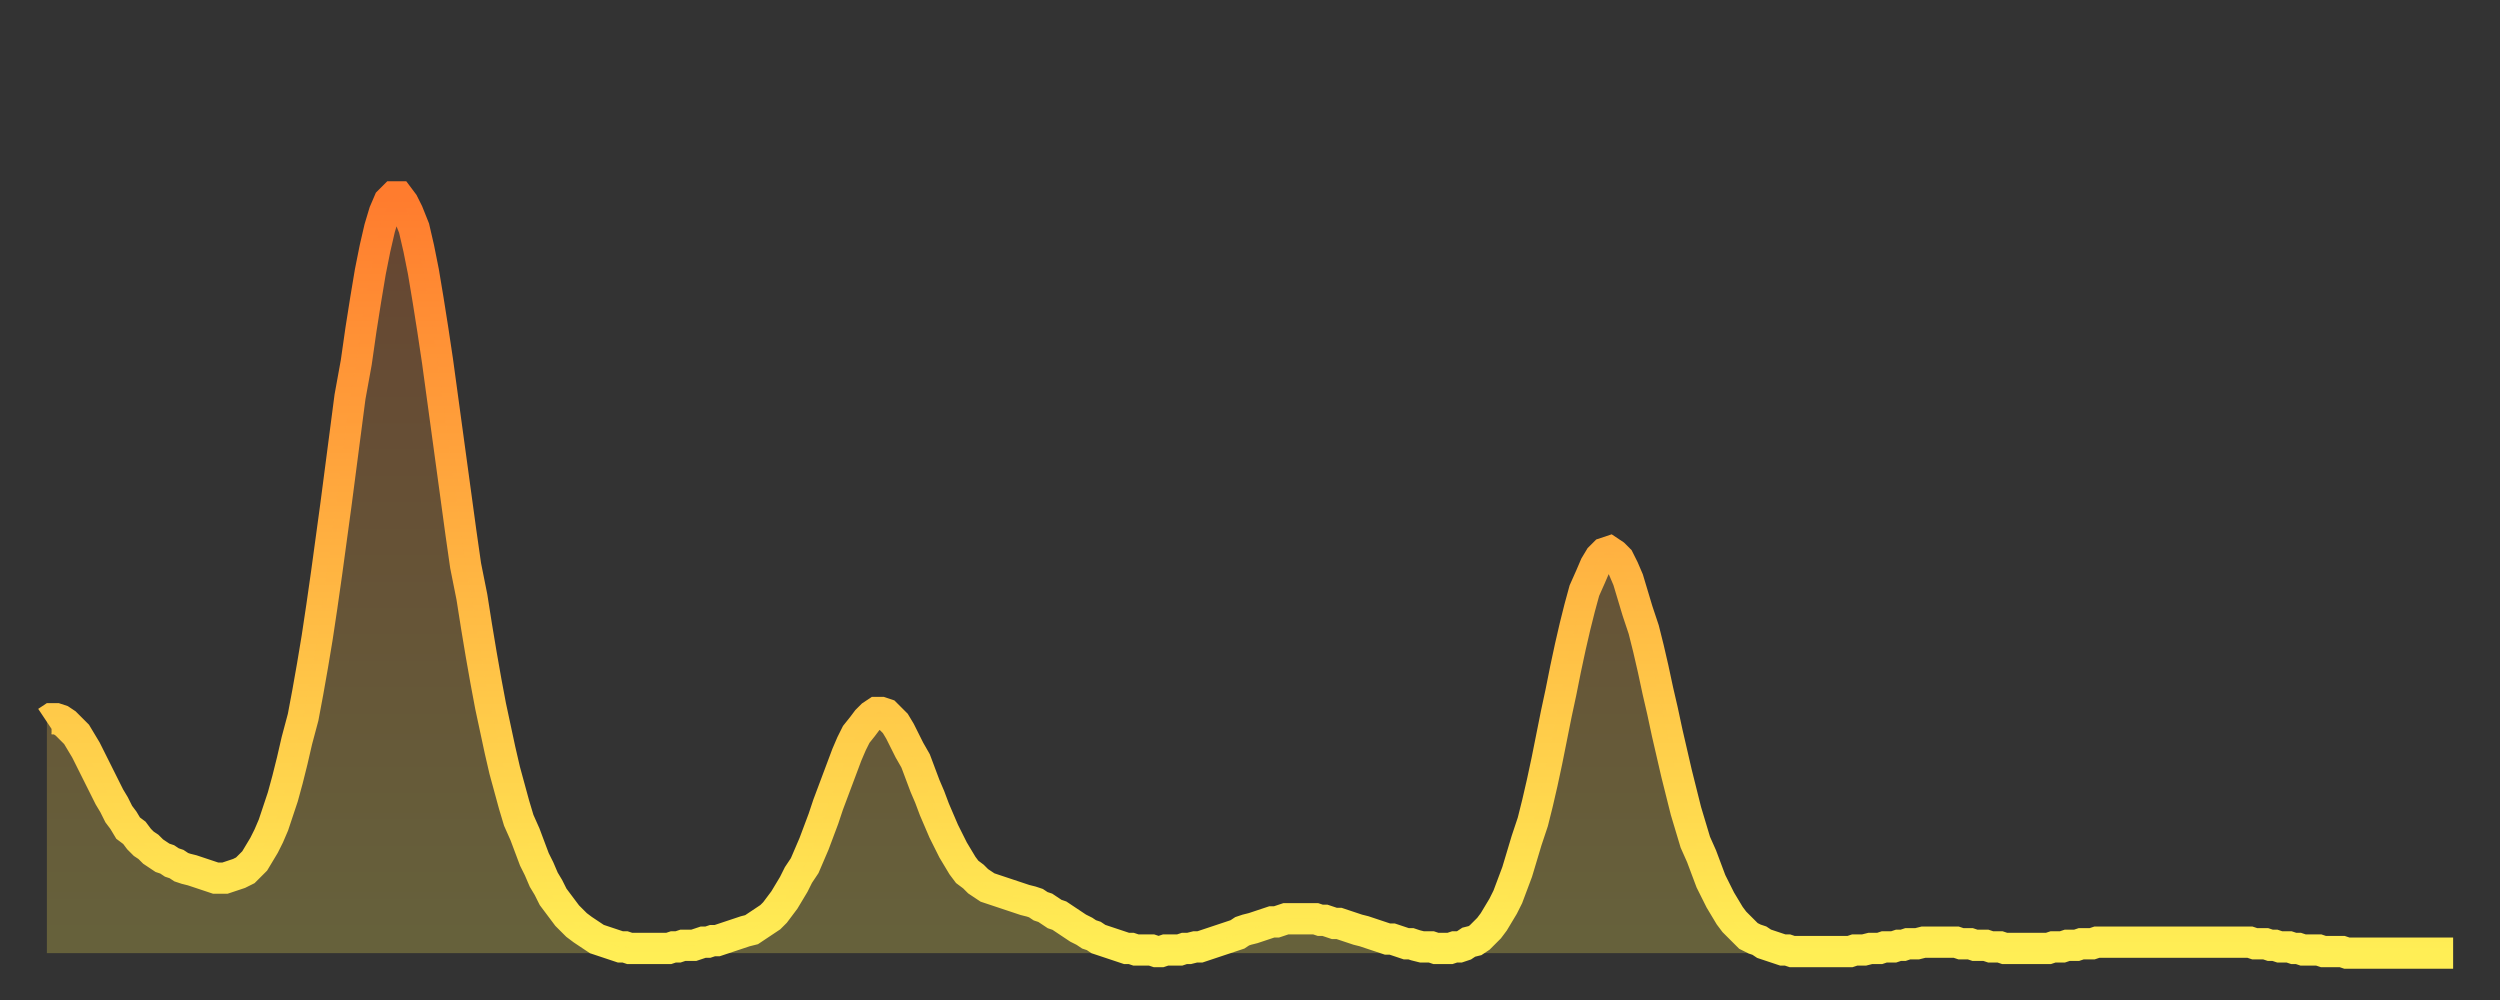
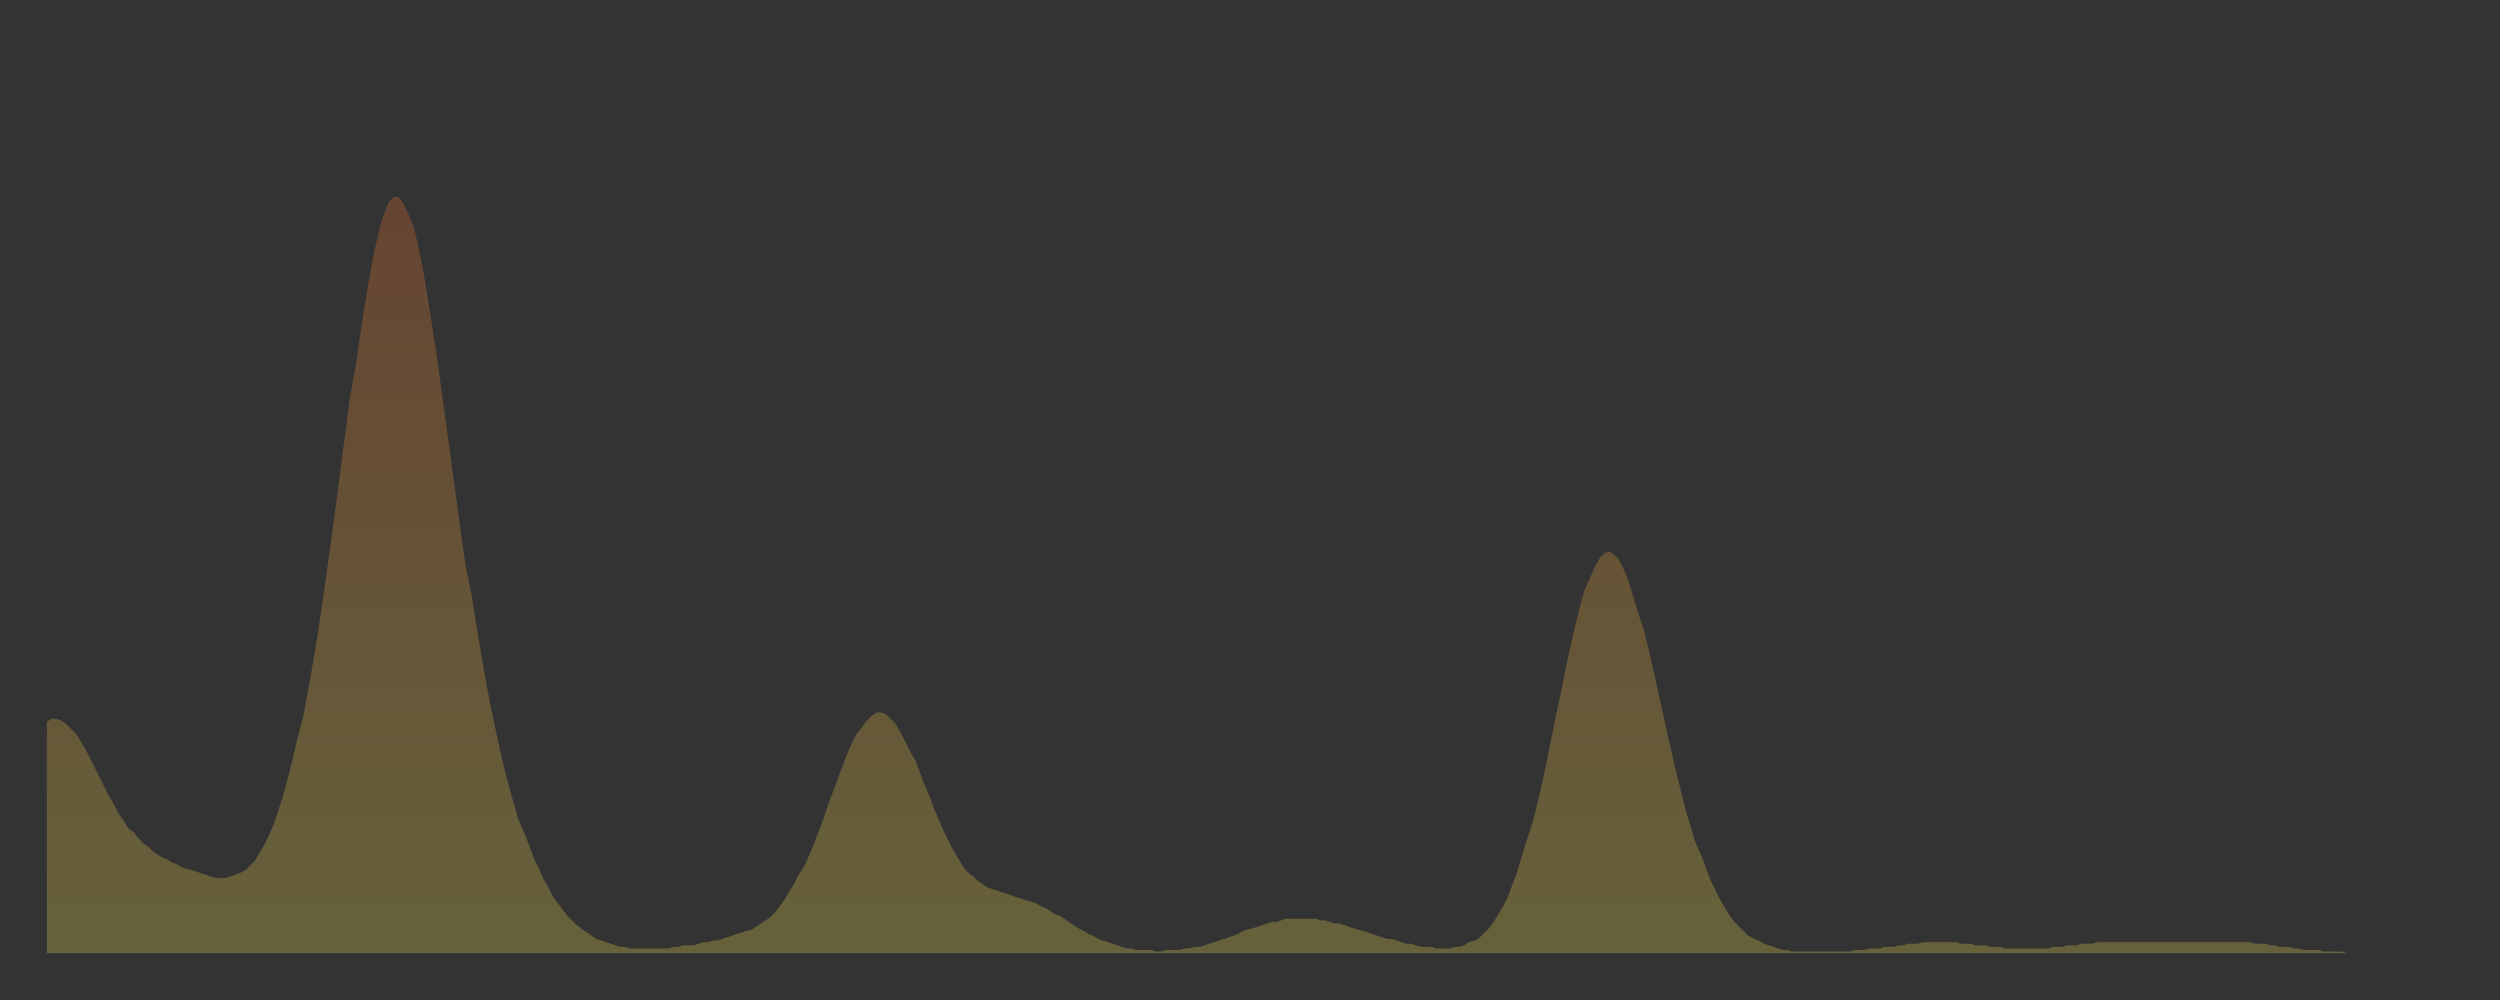
<svg xmlns="http://www.w3.org/2000/svg" baseProfile="full" height="64" version="1.1" width="160">
  <rect width="100%" height="100%" fill="#333333" stroke="none" />
  <defs>
    <linearGradient id="id2724016" x1="0" x2="0" y1="0" y2="1">
      <stop offset="0%" stop-color="#ff7c2e" />
      <stop offset="50%" stop-color="#ffb542" />
      <stop offset="100%" stop-color="#ffee55" />
    </linearGradient>
  </defs>
  <g transform="translate(3,3)">
    <g>
-       <path d="M 0.0 43.2 0.3 43.0 0.6 43.0 0.9 43.1 1.2 43.3 1.5 43.6 1.9 44.0 2.2 44.5 2.5 45.0 2.8 45.6 3.1 46.2 3.4 46.8 3.7 47.4 4.0 48.0 4.3 48.5 4.6 49.1 4.9 49.5 5.2 50.0 5.6 50.3 5.9 50.7 6.2 51.0 6.5 51.2 6.8 51.5 7.1 51.7 7.4 51.9 7.7 52.0 8.0 52.2 8.3 52.3 8.6 52.5 8.9 52.6 9.3 52.7 9.6 52.8 9.9 52.9 10.2 53.0 10.5 53.1 10.8 53.2 11.1 53.2 11.4 53.2 11.7 53.1 12.0 53.0 12.3 52.9 12.7 52.7 13.0 52.4 13.3 52.1 13.6 51.6 13.9 51.1 14.2 50.5 14.5 49.8 14.8 48.9 15.1 48.0 15.4 46.9 15.7 45.7 16.0 44.4 16.4 42.9 16.7 41.3 17.0 39.6 17.3 37.8 17.6 35.8 17.9 33.7 18.2 31.5 18.5 29.3 18.8 27.0 19.1 24.7 19.4 22.4 19.8 20.2 20.1 18.1 20.4 16.2 20.7 14.4 21.0 12.9 21.3 11.6 21.6 10.6 21.9 9.9 22.2 9.6 22.5 9.6 22.8 10.0 23.1 10.6 23.5 11.6 23.8 12.9 24.1 14.4 24.4 16.2 24.7 18.1 25.0 20.1 25.3 22.3 25.6 24.5 25.9 26.7 26.2 28.9 26.5 31.1 26.8 33.2 27.2 35.2 27.5 37.1 27.8 38.9 28.1 40.6 28.4 42.2 28.7 43.6 29.0 45.0 29.3 46.3 29.6 47.4 29.9 48.5 30.2 49.5 30.6 50.4 30.9 51.2 31.2 52.0 31.5 52.6 31.8 53.3 32.1 53.8 32.4 54.4 32.7 54.8 33.0 55.2 33.3 55.6 33.6 55.9 33.9 56.2 34.3 56.5 34.6 56.7 34.9 56.9 35.2 57.1 35.5 57.2 35.8 57.3 36.1 57.4 36.4 57.5 36.7 57.6 37.0 57.6 37.3 57.7 37.7 57.7 38.0 57.7 38.3 57.7 38.6 57.7 38.9 57.7 39.2 57.7 39.5 57.7 39.8 57.7 40.1 57.6 40.4 57.6 40.7 57.5 41.0 57.5 41.4 57.5 41.7 57.4 42.0 57.3 42.3 57.3 42.6 57.2 42.9 57.2 43.2 57.1 43.5 57.0 43.8 56.9 44.1 56.8 44.4 56.7 44.7 56.6 45.1 56.5 45.4 56.3 45.7 56.1 46.0 55.9 46.3 55.7 46.6 55.4 46.9 55.0 47.2 54.6 47.5 54.1 47.8 53.6 48.1 53.0 48.5 52.4 48.8 51.7 49.1 51.0 49.4 50.2 49.7 49.4 50.0 48.5 50.3 47.7 50.6 46.9 50.9 46.1 51.2 45.3 51.5 44.6 51.8 44.0 52.2 43.5 52.5 43.1 52.8 42.8 53.1 42.6 53.4 42.6 53.7 42.7 54.0 43.0 54.3 43.3 54.6 43.8 54.9 44.4 55.2 45.0 55.6 45.7 55.9 46.5 56.2 47.3 56.5 48.0 56.8 48.8 57.1 49.5 57.4 50.2 57.7 50.8 58.0 51.4 58.3 51.9 58.6 52.4 58.9 52.8 59.3 53.1 59.6 53.4 59.9 53.6 60.2 53.8 60.5 53.9 60.8 54.0 61.1 54.1 61.4 54.2 61.7 54.3 62.0 54.4 62.3 54.5 62.6 54.6 63.0 54.7 63.3 54.8 63.6 55.0 63.9 55.1 64.2 55.3 64.5 55.5 64.8 55.6 65.1 55.8 65.4 56.0 65.7 56.2 66.0 56.4 66.4 56.6 66.7 56.8 67.0 56.9 67.3 57.1 67.6 57.2 67.9 57.3 68.2 57.4 68.5 57.5 68.8 57.6 69.1 57.7 69.4 57.7 69.7 57.8 70.1 57.8 70.4 57.8 70.7 57.8 71.0 57.9 71.3 57.9 71.6 57.8 71.9 57.8 72.2 57.8 72.5 57.8 72.8 57.7 73.1 57.7 73.5 57.6 73.8 57.6 74.1 57.5 74.4 57.4 74.7 57.3 75.0 57.2 75.3 57.1 75.6 57.0 75.9 56.9 76.2 56.8 76.5 56.6 76.8 56.5 77.2 56.4 77.5 56.3 77.8 56.2 78.1 56.1 78.4 56.0 78.7 56.0 79.0 55.9 79.3 55.8 79.6 55.8 79.9 55.8 80.2 55.8 80.5 55.8 80.9 55.8 81.2 55.8 81.5 55.9 81.8 55.9 82.1 56.0 82.4 56.1 82.7 56.1 83.0 56.2 83.3 56.3 83.6 56.4 83.9 56.5 84.3 56.6 84.6 56.7 84.9 56.8 85.2 56.9 85.5 57.0 85.8 57.1 86.1 57.1 86.4 57.2 86.7 57.3 87.0 57.4 87.3 57.4 87.6 57.5 88.0 57.6 88.3 57.6 88.6 57.6 88.9 57.7 89.2 57.7 89.5 57.7 89.8 57.7 90.1 57.6 90.4 57.6 90.7 57.5 91.0 57.3 91.4 57.2 91.7 57.0 92.0 56.7 92.3 56.4 92.6 56.0 92.9 55.5 93.2 55.0 93.5 54.4 93.8 53.6 94.1 52.8 94.4 51.8 94.7 50.8 95.1 49.6 95.4 48.4 95.7 47.1 96.0 45.7 96.3 44.2 96.6 42.7 96.9 41.3 97.2 39.8 97.5 38.4 97.8 37.1 98.1 35.9 98.4 34.8 98.8 33.9 99.1 33.2 99.4 32.7 99.7 32.4 100.0 32.3 100.3 32.5 100.6 32.8 100.9 33.4 101.2 34.1 101.5 35.1 101.8 36.1 102.2 37.3 102.5 38.5 102.8 39.8 103.1 41.2 103.4 42.5 103.7 43.9 104.0 45.2 104.3 46.5 104.6 47.7 104.9 48.9 105.2 49.9 105.5 50.9 105.9 51.8 106.2 52.6 106.5 53.4 106.8 54.0 107.1 54.6 107.4 55.1 107.7 55.6 108.0 56.0 108.3 56.3 108.6 56.6 108.9 56.9 109.3 57.1 109.6 57.2 109.9 57.4 110.2 57.5 110.5 57.6 110.8 57.7 111.1 57.8 111.4 57.8 111.7 57.9 112.0 57.9 112.3 57.9 112.6 57.9 113.0 57.9 113.3 57.9 113.6 57.9 113.9 57.9 114.2 57.9 114.5 57.9 114.8 57.9 115.1 57.9 115.4 57.9 115.7 57.8 116.0 57.8 116.3 57.8 116.7 57.7 117.0 57.7 117.3 57.7 117.6 57.6 117.9 57.6 118.2 57.6 118.5 57.5 118.8 57.5 119.1 57.4 119.4 57.4 119.7 57.4 120.1 57.3 120.4 57.3 120.7 57.3 121.0 57.3 121.3 57.3 121.6 57.3 121.9 57.3 122.2 57.3 122.5 57.4 122.8 57.4 123.1 57.4 123.4 57.5 123.8 57.5 124.1 57.5 124.4 57.6 124.7 57.6 125.0 57.6 125.3 57.7 125.6 57.7 125.9 57.7 126.2 57.7 126.5 57.7 126.8 57.7 127.2 57.7 127.5 57.7 127.8 57.7 128.1 57.7 128.4 57.6 128.7 57.6 129.0 57.6 129.3 57.5 129.6 57.5 129.9 57.5 130.2 57.4 130.5 57.4 130.9 57.4 131.2 57.3 131.5 57.3 131.8 57.3 132.1 57.3 132.4 57.3 132.7 57.3 133.0 57.3 133.3 57.3 133.6 57.3 133.9 57.3 134.2 57.3 134.6 57.3 134.9 57.3 135.2 57.3 135.5 57.3 135.8 57.3 136.1 57.3 136.4 57.3 136.7 57.3 137.0 57.3 137.3 57.3 137.6 57.3 138.0 57.3 138.3 57.3 138.6 57.3 138.9 57.3 139.2 57.3 139.5 57.3 139.8 57.3 140.1 57.3 140.4 57.3 140.7 57.3 141.0 57.3 141.3 57.4 141.7 57.4 142.0 57.4 142.3 57.5 142.6 57.5 142.9 57.6 143.2 57.6 143.5 57.6 143.8 57.7 144.1 57.7 144.4 57.8 144.7 57.8 145.1 57.8 145.4 57.8 145.7 57.9 146.0 57.9 146.3 57.9 146.6 57.9 146.9 57.9 147.2 58.0 147.5 58.0 147.8 58.0 148.1 58.0 148.4 58.0 148.8 58.0 149.1 58.0 149.4 58.0 149.7 58.0 150.0 58.0 150.3 58.0 150.6 58.0 150.9 58.0 151.2 58.0 151.5 58.0 151.8 58.0 152.1 58.0 152.5 58.0 152.8 58.0 153.1 58.0 153.4 58.0 153.7 58.0 154.0 58.0" fill="none" id="graph-curve" opacity="1" stroke="url(#id2724016)" stroke-width="2" />
      <path d="M 0 58 L 0.0 43.2 0.3 43.0 0.6 43.0 0.9 43.1 1.2 43.3 1.5 43.6 1.9 44.0 2.2 44.5 2.5 45.0 2.8 45.6 3.1 46.2 3.4 46.8 3.7 47.4 4.0 48.0 4.3 48.5 4.6 49.1 4.9 49.5 5.2 50.0 5.6 50.3 5.9 50.7 6.2 51.0 6.5 51.2 6.8 51.5 7.1 51.7 7.4 51.9 7.7 52.0 8.0 52.2 8.3 52.3 8.6 52.5 8.9 52.6 9.3 52.7 9.6 52.8 9.9 52.9 10.2 53.0 10.5 53.1 10.8 53.2 11.1 53.2 11.4 53.2 11.7 53.1 12.0 53.0 12.3 52.9 12.7 52.7 13.0 52.4 13.3 52.1 13.6 51.6 13.9 51.1 14.2 50.5 14.5 49.8 14.8 48.9 15.1 48.0 15.4 46.9 15.7 45.7 16.0 44.4 16.4 42.9 16.7 41.3 17.0 39.6 17.3 37.8 17.6 35.8 17.9 33.7 18.2 31.5 18.5 29.3 18.8 27.0 19.1 24.7 19.4 22.4 19.8 20.2 20.1 18.1 20.4 16.2 20.7 14.4 21.0 12.9 21.3 11.6 21.6 10.6 21.9 9.9 22.2 9.6 22.5 9.6 22.8 10.0 23.1 10.6 23.5 11.6 23.8 12.9 24.1 14.4 24.4 16.2 24.7 18.1 25.0 20.1 25.3 22.3 25.6 24.5 25.9 26.7 26.2 28.9 26.5 31.1 26.8 33.2 27.2 35.2 27.5 37.1 27.8 38.9 28.1 40.6 28.4 42.2 28.7 43.6 29.0 45.0 29.3 46.3 29.6 47.4 29.9 48.5 30.2 49.5 30.6 50.4 30.9 51.2 31.2 52.0 31.5 52.6 31.8 53.3 32.1 53.8 32.4 54.4 32.7 54.8 33.0 55.2 33.3 55.6 33.6 55.9 33.9 56.2 34.3 56.5 34.6 56.7 34.9 56.9 35.2 57.1 35.5 57.2 35.8 57.3 36.1 57.4 36.4 57.5 36.7 57.6 37.0 57.6 37.3 57.7 37.7 57.7 38.0 57.7 38.3 57.7 38.6 57.7 38.9 57.7 39.2 57.7 39.5 57.7 39.8 57.7 40.1 57.6 40.4 57.6 40.7 57.5 41.0 57.5 41.4 57.5 41.7 57.4 42.0 57.3 42.3 57.3 42.6 57.2 42.9 57.2 43.2 57.1 43.5 57.0 43.8 56.9 44.1 56.8 44.4 56.7 44.7 56.6 45.1 56.5 45.4 56.3 45.7 56.1 46.0 55.9 46.3 55.7 46.6 55.4 46.9 55.0 47.2 54.6 47.5 54.1 47.8 53.6 48.1 53.0 48.5 52.4 48.8 51.7 49.1 51.0 49.4 50.2 49.7 49.4 50.0 48.5 50.3 47.7 50.6 46.9 50.9 46.1 51.2 45.3 51.5 44.6 51.8 44.0 52.2 43.5 52.5 43.1 52.8 42.8 53.1 42.6 53.4 42.6 53.7 42.7 54.0 43.0 54.3 43.3 54.6 43.8 54.9 44.4 55.2 45.0 55.6 45.7 55.9 46.5 56.2 47.3 56.5 48.0 56.8 48.8 57.1 49.5 57.4 50.2 57.7 50.8 58.0 51.4 58.3 51.9 58.6 52.4 58.9 52.8 59.3 53.1 59.6 53.4 59.9 53.6 60.2 53.8 60.5 53.9 60.8 54.0 61.1 54.1 61.4 54.2 61.7 54.3 62.0 54.4 62.3 54.5 62.6 54.6 63.0 54.7 63.3 54.8 63.6 55.0 63.9 55.1 64.2 55.3 64.5 55.5 64.8 55.6 65.1 55.8 65.4 56.0 65.7 56.2 66.0 56.4 66.4 56.6 66.7 56.8 67.0 56.9 67.3 57.1 67.6 57.2 67.9 57.3 68.2 57.4 68.5 57.5 68.8 57.6 69.1 57.7 69.4 57.7 69.7 57.8 70.1 57.8 70.4 57.8 70.7 57.8 71.0 57.9 71.3 57.9 71.6 57.8 71.9 57.8 72.2 57.8 72.5 57.8 72.8 57.7 73.1 57.7 73.5 57.6 73.8 57.6 74.1 57.5 74.4 57.4 74.7 57.3 75.0 57.2 75.3 57.1 75.6 57.0 75.9 56.9 76.2 56.8 76.5 56.6 76.8 56.5 77.2 56.4 77.5 56.3 77.8 56.2 78.1 56.1 78.4 56.0 78.7 56.0 79.0 55.9 79.3 55.8 79.6 55.8 79.9 55.8 80.2 55.8 80.5 55.8 80.9 55.8 81.2 55.8 81.5 55.9 81.8 55.9 82.1 56.0 82.4 56.1 82.7 56.1 83.0 56.2 83.3 56.3 83.6 56.4 83.9 56.5 84.3 56.6 84.6 56.7 84.9 56.8 85.2 56.9 85.5 57.0 85.8 57.1 86.1 57.1 86.4 57.2 86.7 57.3 87.0 57.4 87.3 57.4 87.6 57.5 88.0 57.6 88.3 57.6 88.6 57.6 88.9 57.7 89.2 57.7 89.5 57.7 89.8 57.7 90.1 57.6 90.4 57.6 90.7 57.5 91.0 57.3 91.4 57.2 91.7 57.0 92.0 56.7 92.3 56.4 92.6 56.0 92.9 55.5 93.2 55.0 93.5 54.4 93.8 53.6 94.1 52.8 94.4 51.8 94.7 50.8 95.1 49.6 95.4 48.4 95.7 47.1 96.0 45.7 96.3 44.2 96.6 42.7 96.9 41.3 97.2 39.8 97.5 38.4 97.8 37.1 98.1 35.9 98.4 34.8 98.8 33.9 99.1 33.2 99.4 32.7 99.7 32.4 100.0 32.3 100.3 32.5 100.6 32.8 100.9 33.4 101.2 34.1 101.5 35.1 101.8 36.1 102.2 37.3 102.5 38.5 102.8 39.8 103.1 41.2 103.4 42.5 103.7 43.9 104.0 45.2 104.3 46.5 104.6 47.7 104.9 48.9 105.2 49.9 105.5 50.9 105.9 51.8 106.2 52.6 106.5 53.4 106.8 54.0 107.1 54.6 107.4 55.1 107.7 55.6 108.0 56.0 108.3 56.3 108.6 56.6 108.9 56.9 109.3 57.1 109.6 57.2 109.9 57.4 110.2 57.5 110.5 57.6 110.8 57.7 111.1 57.8 111.4 57.8 111.7 57.9 112.0 57.9 112.3 57.9 112.6 57.9 113.0 57.9 113.3 57.9 113.6 57.9 113.9 57.9 114.2 57.9 114.5 57.9 114.8 57.9 115.1 57.9 115.4 57.9 115.7 57.8 116.0 57.8 116.3 57.8 116.7 57.7 117.0 57.7 117.3 57.7 117.6 57.6 117.9 57.6 118.2 57.6 118.5 57.5 118.8 57.5 119.1 57.4 119.4 57.4 119.7 57.4 120.1 57.3 120.4 57.3 120.7 57.3 121.0 57.3 121.3 57.3 121.6 57.3 121.9 57.3 122.2 57.3 122.5 57.4 122.8 57.4 123.1 57.4 123.4 57.5 123.8 57.5 124.1 57.5 124.4 57.6 124.7 57.6 125.0 57.6 125.3 57.7 125.6 57.7 125.9 57.7 126.2 57.7 126.5 57.7 126.8 57.7 127.2 57.7 127.5 57.7 127.8 57.7 128.1 57.7 128.4 57.6 128.7 57.6 129.0 57.6 129.3 57.5 129.6 57.5 129.9 57.5 130.2 57.4 130.5 57.4 130.9 57.4 131.2 57.3 131.5 57.3 131.8 57.3 132.1 57.3 132.4 57.3 132.7 57.3 133.0 57.3 133.3 57.3 133.6 57.3 133.9 57.3 134.2 57.3 134.6 57.3 134.9 57.3 135.2 57.3 135.5 57.3 135.8 57.3 136.1 57.3 136.4 57.3 136.7 57.3 137.0 57.3 137.3 57.3 137.6 57.3 138.0 57.3 138.3 57.3 138.6 57.3 138.9 57.3 139.2 57.3 139.5 57.3 139.8 57.3 140.1 57.3 140.4 57.3 140.7 57.3 141.0 57.3 141.3 57.4 141.7 57.4 142.0 57.4 142.3 57.5 142.6 57.5 142.9 57.6 143.2 57.6 143.5 57.6 143.8 57.7 144.1 57.7 144.4 57.8 144.7 57.8 145.1 57.8 145.4 57.8 145.7 57.9 146.0 57.9 146.3 57.9 146.6 57.9 146.9 57.9 147.2 58.0 147.5 58.0 147.8 58.0 148.1 58.0 148.4 58.0 148.8 58.0 149.1 58.0 149.4 58.0 149.7 58.0 150.0 58.0 150.3 58.0 150.6 58.0 150.9 58.0 151.2 58.0 151.5 58.0 151.8 58.0 152.1 58.0 152.5 58.0 152.8 58.0 153.1 58.0 153.4 58.0 153.7 58.0 154.0 58.0 154 58" fill="url(#id2724016)" fill-opacity=".25" id="graph-shadow" />
    </g>
  </g>
</svg>